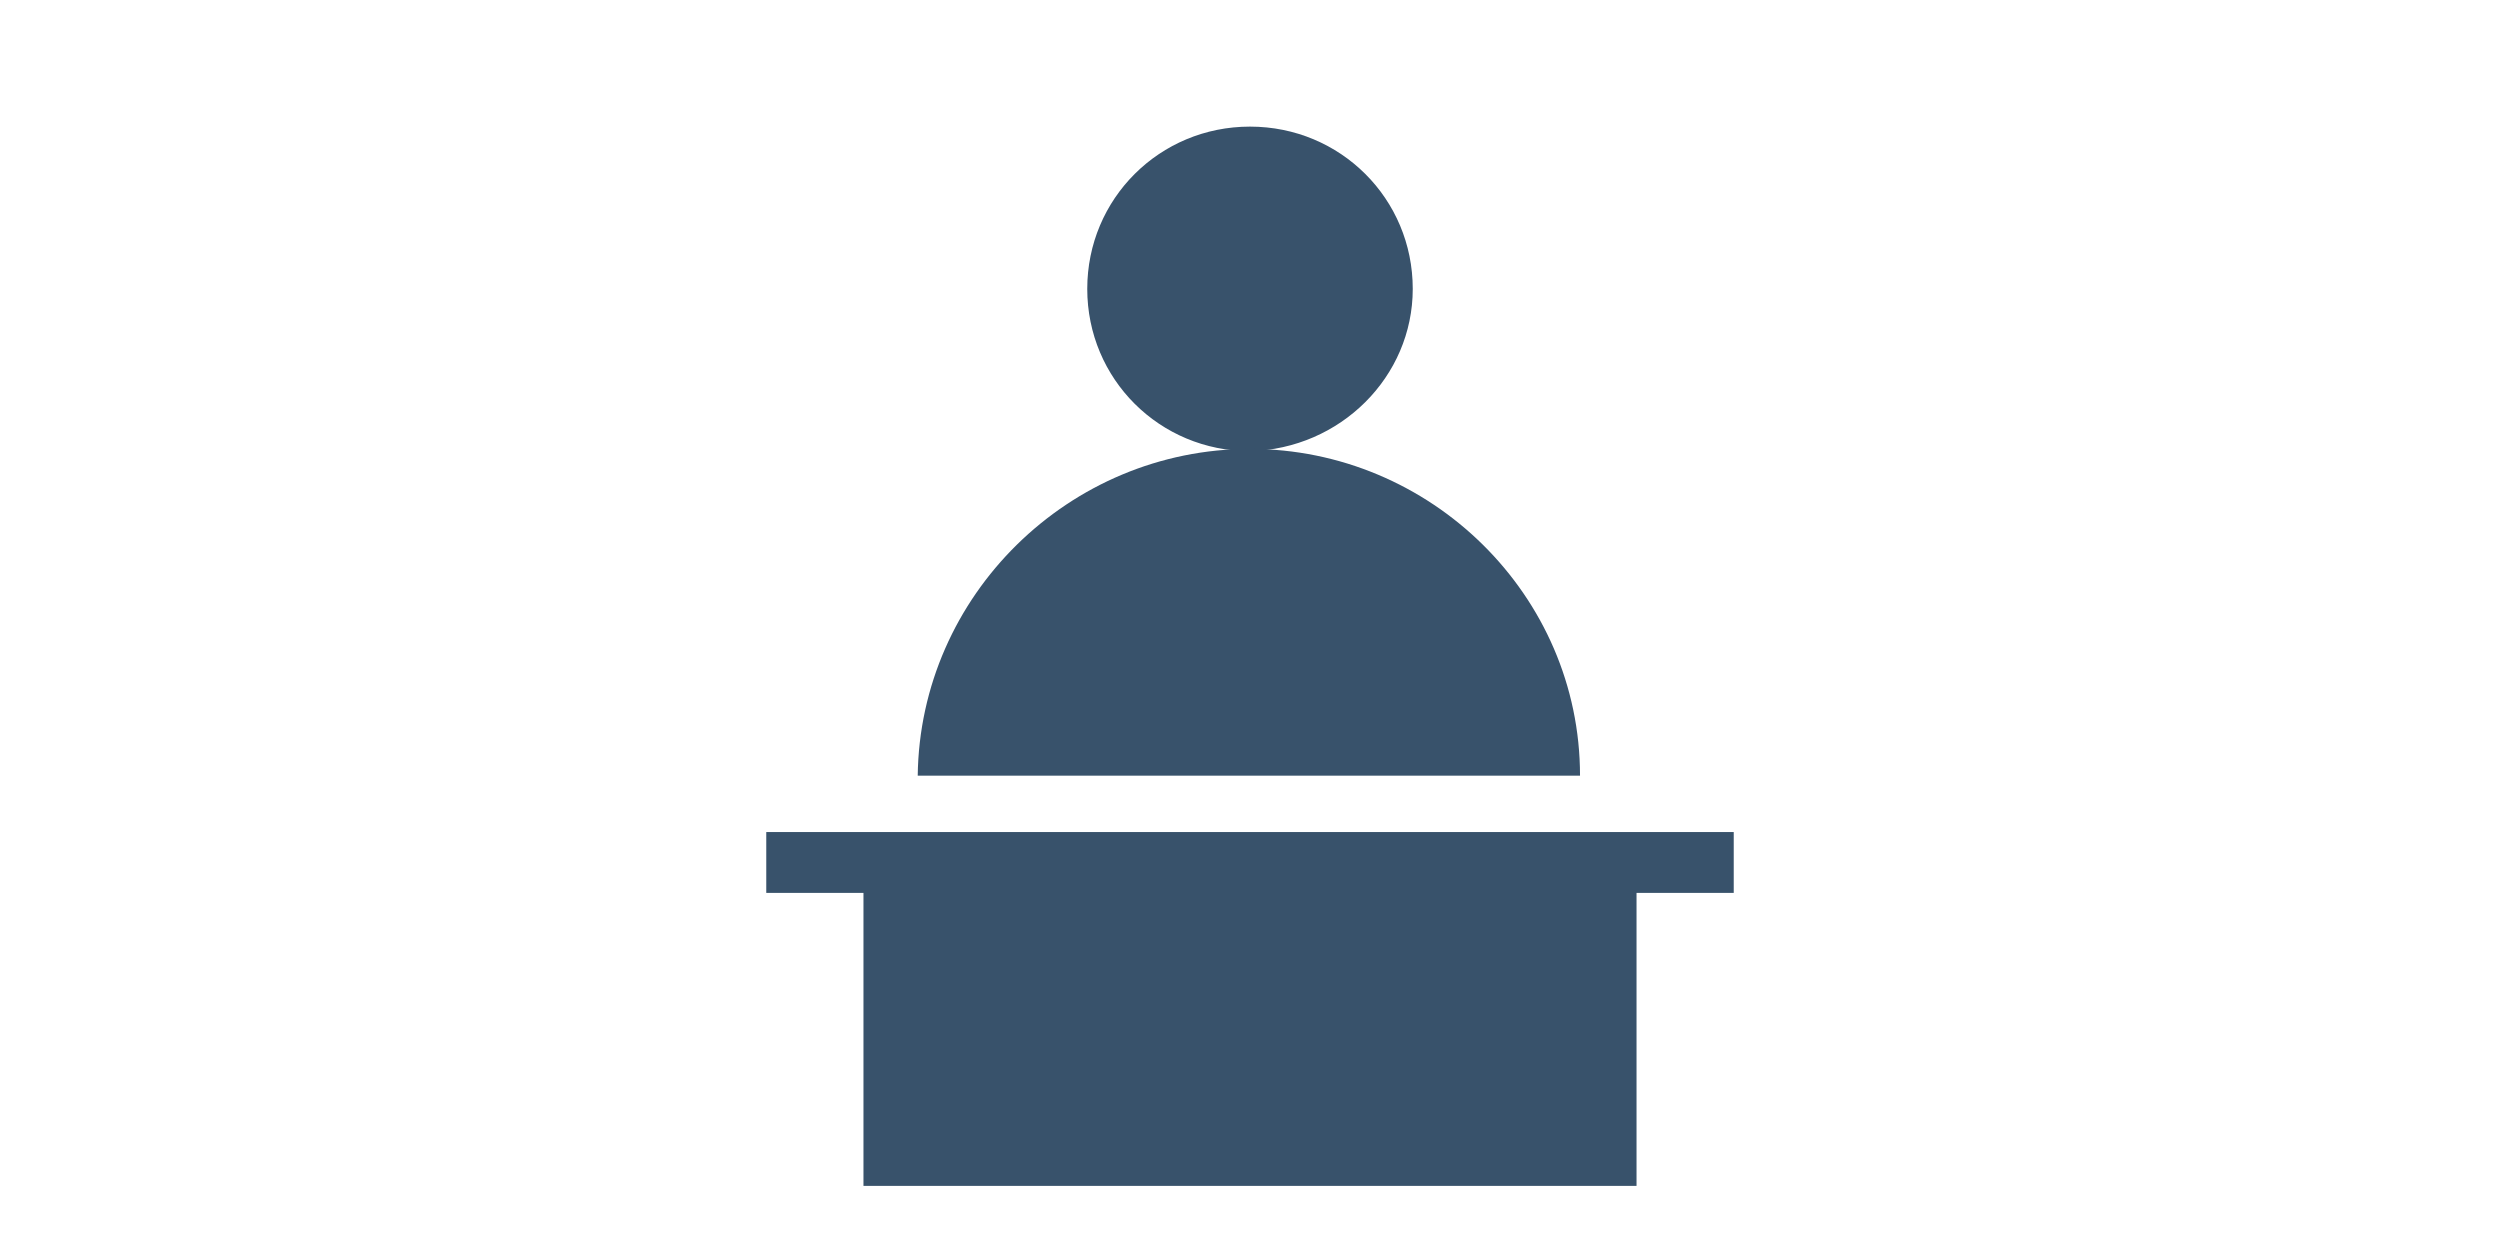
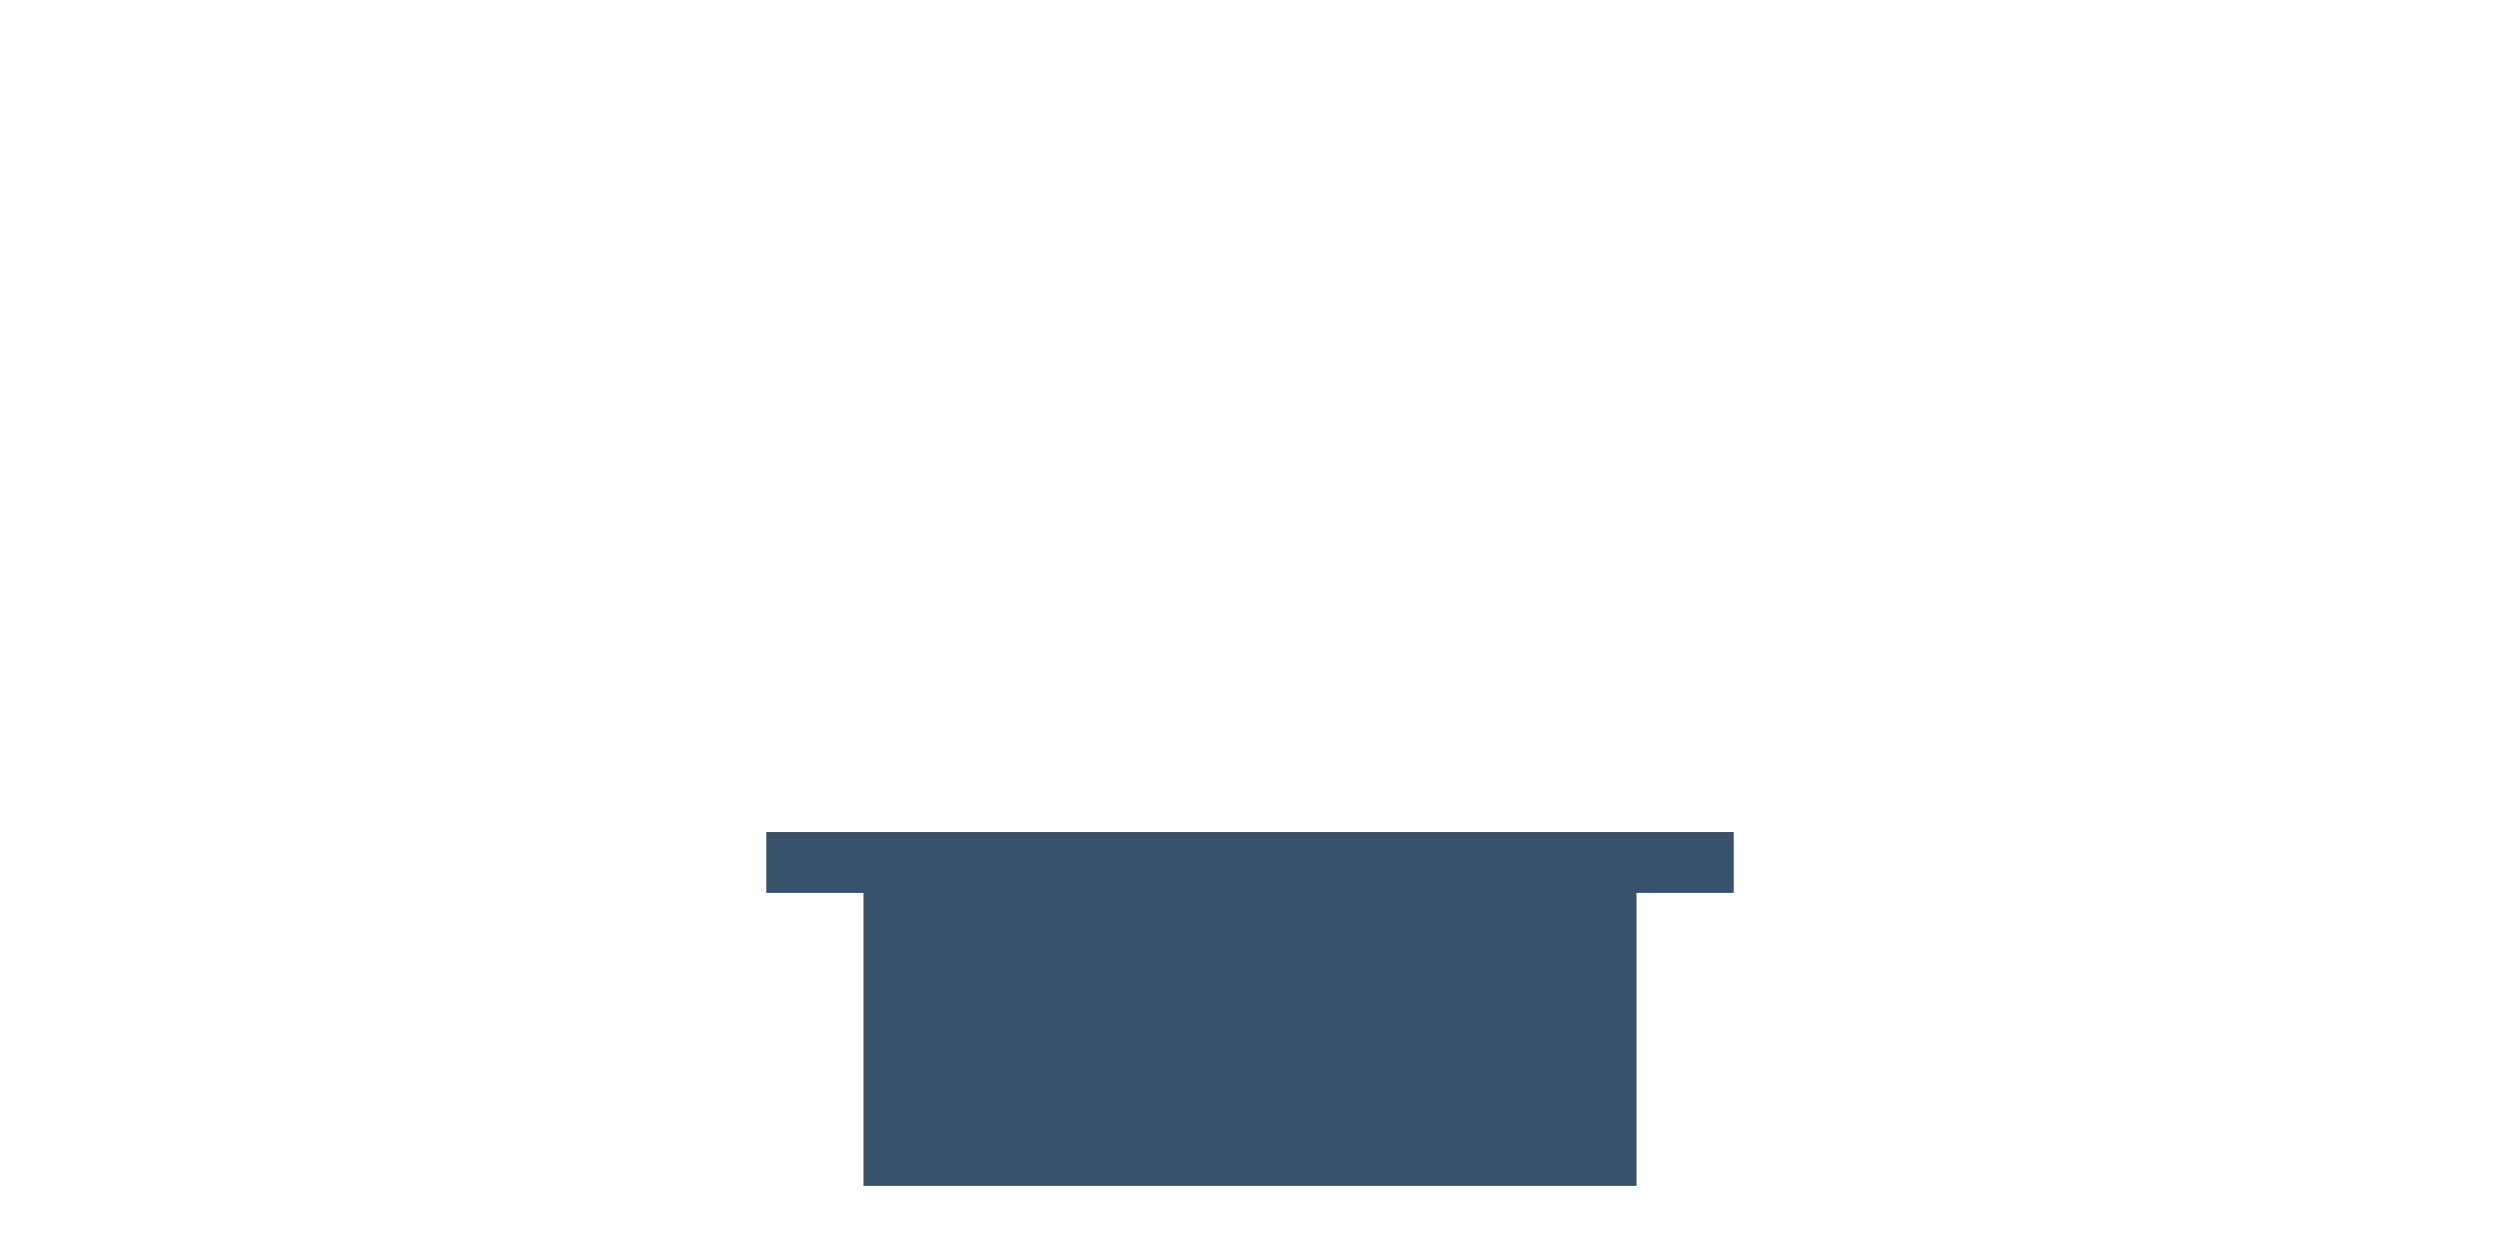
<svg xmlns="http://www.w3.org/2000/svg" width="240" height="120" viewBox="0 0 240 120" fill="none">
  <g clip-path="url(#clip0_2324_4723)">
-     <path d="M135.624 27.733C135.624 19.078 128.68 12.155 120 12.155C111.32 12.155 104.376 19.078 104.376 27.733C104.376 36.387 111.32 43.311 120 43.311C128.68 43.094 135.624 36.171 135.624 27.733Z" fill="#38526B" />
-     <path d="M120 43.095C102.64 43.095 88.318 57.158 88.101 74.467H151.682C151.682 57.158 137.36 43.095 120 43.095Z" fill="#38526B" />
    <path d="M157.107 79.876H82.893H73.562V85.718H82.893V113.845H157.107V85.718H166.438V79.876H157.107Z" fill="#38526B" />
  </g>
  <defs>
    <clipPath id="clip0_2324_4723">
      <rect width="93" height="102" fill="white" transform="translate(73.5 12)" />
    </clipPath>
  </defs>
</svg>